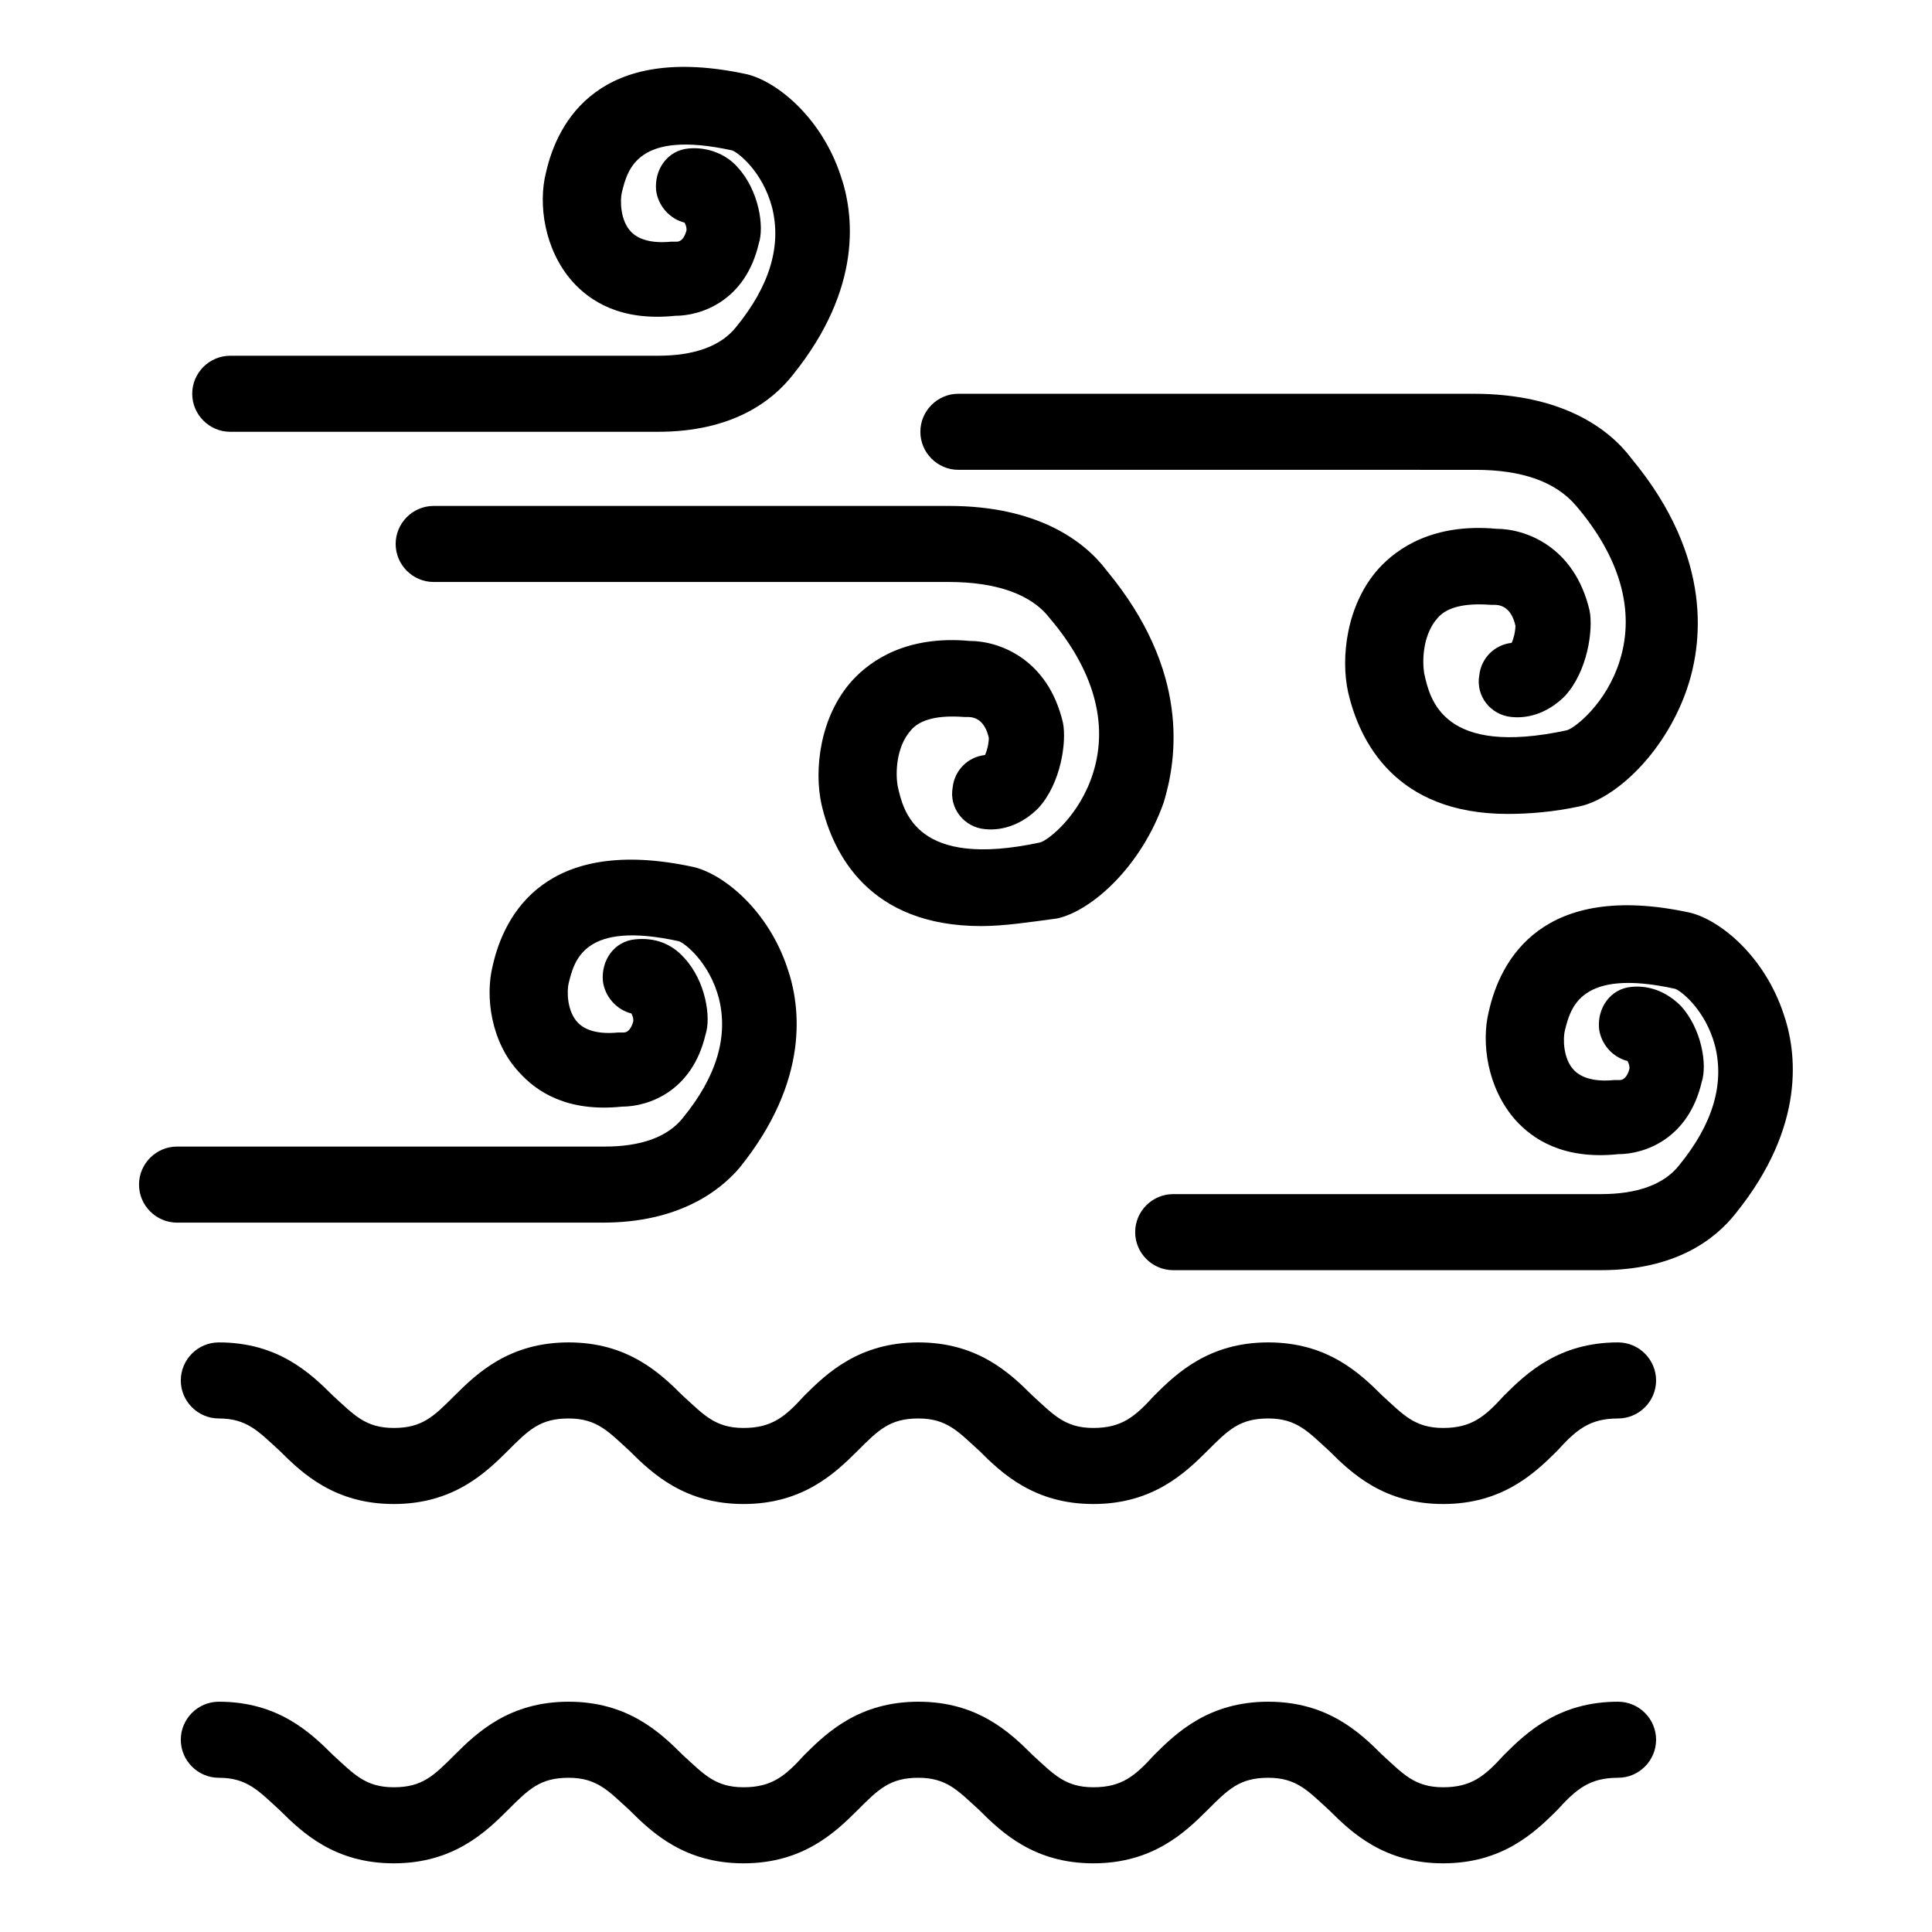
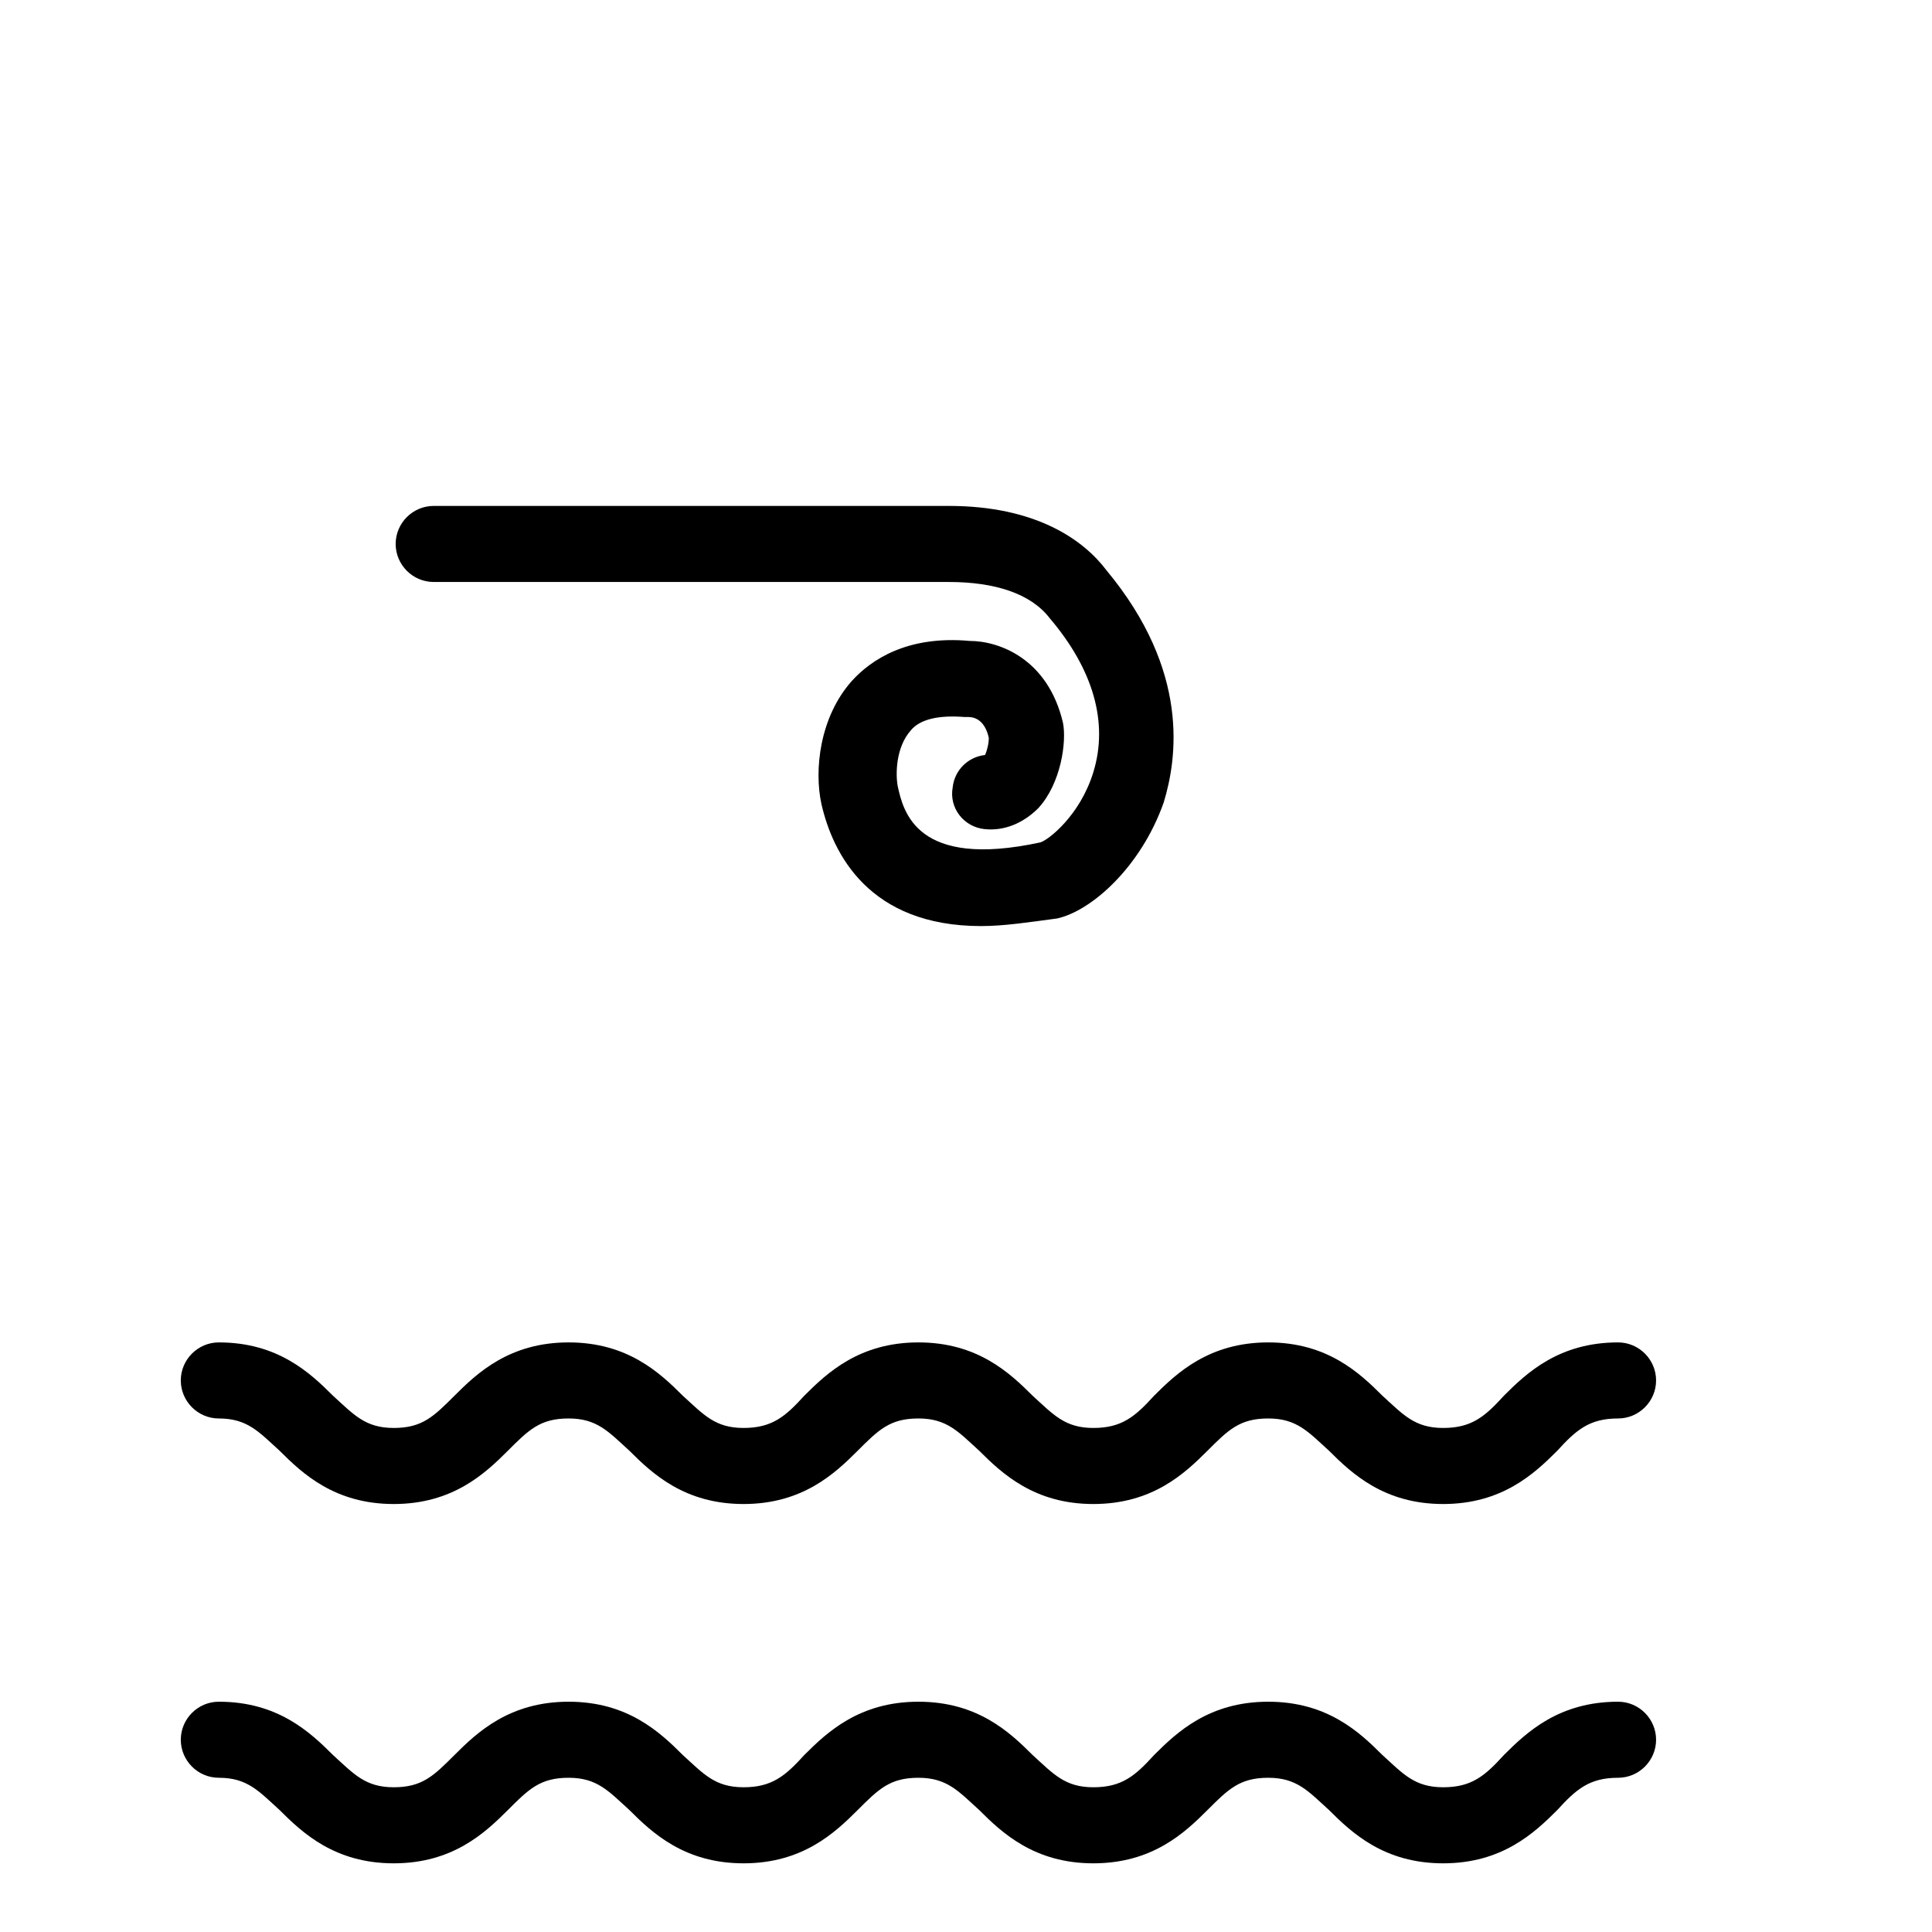
<svg xmlns="http://www.w3.org/2000/svg" fill="#000000" width="800px" height="800px" version="1.1" viewBox="144 144 512 512">
  <g>
    <path d="m526.45 637.8c-15.617 0-24.184-8.062-30.23-14.105-5.543-5.039-8.566-8.566-16.121-8.566-7.559 0-10.578 3.023-16.121 8.566-6.047 6.047-14.609 14.105-30.23 14.105-15.617 0-24.184-8.062-30.23-14.105-5.543-5.039-8.566-8.566-16.121-8.566-7.559 0-10.578 3.023-16.121 8.566-6.047 6.047-14.609 14.105-30.23 14.105-15.617 0-24.184-8.062-30.23-14.105-5.543-5.039-8.566-8.566-16.121-8.566-7.559 0-10.578 3.023-16.121 8.566-6.047 6.047-14.609 14.105-30.23 14.105-15.617 0-24.184-8.062-30.23-14.105-5.543-5.039-8.566-8.566-16.121-8.566-5.543 0-10.078-4.535-10.078-10.078s4.535-10.078 10.078-10.078c15.617 0 24.184 8.062 30.23 14.105 5.543 5.039 8.566 8.566 16.121 8.566 7.559 0 10.578-3.023 16.121-8.566 6.047-6.047 14.609-14.105 30.23-14.105 15.617 0 24.184 8.062 30.23 14.105 5.543 5.039 8.566 8.566 16.121 8.566 7.559 0 11.082-3.023 16.121-8.566 6.047-6.047 14.609-14.105 30.23-14.105 15.617 0 24.184 8.062 30.23 14.105 5.543 5.039 8.566 8.566 16.121 8.566 7.559 0 11.082-3.023 16.121-8.566 6.047-6.047 14.609-14.105 30.23-14.105 15.617 0 24.184 8.062 30.23 14.105 5.543 5.039 8.566 8.566 16.121 8.566 7.559 0 11.082-3.023 16.121-8.566 6.047-6.047 14.609-14.105 30.23-14.105 5.543 0 10.078 4.535 10.078 10.078s-4.535 10.078-10.078 10.078c-7.559 0-11.082 3.023-16.121 8.566-6.047 6.043-14.609 14.105-30.23 14.105z" />
    <path d="m526.45 542.58c-15.617 0-24.184-8.062-30.23-14.105-5.543-5.039-8.566-8.566-16.121-8.566-7.559 0-10.578 3.023-16.121 8.566-6.047 6.047-14.609 14.105-30.23 14.105-15.617 0-24.184-8.062-30.23-14.105-5.543-5.039-8.566-8.566-16.121-8.566-7.559 0-10.578 3.023-16.121 8.566-6.047 6.047-14.609 14.105-30.23 14.105-15.617 0-24.184-8.062-30.23-14.105-5.543-5.039-8.566-8.566-16.121-8.566-7.559 0-10.578 3.023-16.121 8.566-6.047 6.047-14.609 14.105-30.23 14.105-15.617 0-24.184-8.062-30.23-14.105-5.543-5.039-8.566-8.566-16.121-8.566-5.543 0-10.078-4.535-10.078-10.078s4.535-10.078 10.078-10.078c15.617 0 24.184 8.062 30.23 14.105 5.543 5.039 8.566 8.566 16.121 8.566 7.559 0 10.578-3.023 16.121-8.566 6.047-6.047 14.609-14.105 30.23-14.105 15.617 0 24.184 8.062 30.23 14.105 5.543 5.039 8.566 8.566 16.121 8.566 7.559 0 11.082-3.023 16.121-8.566 6.047-6.047 14.609-14.105 30.23-14.105 15.617 0 24.184 8.062 30.23 14.105 5.543 5.039 8.566 8.566 16.121 8.566 7.559 0 11.082-3.023 16.121-8.566 6.047-6.047 14.609-14.105 30.23-14.105 15.617 0 24.184 8.062 30.23 14.105 5.543 5.039 8.566 8.566 16.121 8.566 7.559 0 11.082-3.023 16.121-8.566 6.047-6.047 14.609-14.105 30.23-14.105 5.543 0 10.078 4.535 10.078 10.078s-4.535 10.078-10.078 10.078c-7.559 0-11.082 3.023-16.121 8.566-6.047 6.043-14.609 14.105-30.23 14.105z" />
    <path d="m404.03 389.42c-29.727 0-39.297-19.145-42.32-32.242-2.016-9.07-0.504-23.176 8.062-32.746 5.039-5.543 14.609-12.09 31.234-10.578 7.559 0 20.656 4.535 24.688 21.664 1.008 5.039-0.504 16.121-6.551 22.672-4.031 4.031-9.07 6.047-14.105 5.543-5.543-0.504-9.574-5.543-8.566-11.082 0.504-4.535 4.031-8.062 8.566-8.566 0.504-1.008 1.008-3.023 1.008-4.535-1.008-4.535-3.527-5.543-5.543-5.543h-1.008c-6.551-0.504-11.586 0.504-14.105 3.527-4.031 4.535-4.031 11.586-3.527 14.609 1.512 7.055 5.039 22.168 37.785 15.113 2.016-0.504 10.578-7.055 14.105-18.641 4.031-13.098 0-27.207-11.586-40.809-5.039-6.551-14.609-9.574-26.703-9.574h-136.53c-5.543 0-10.078-4.535-10.078-10.078 0-5.543 4.535-10.078 10.078-10.078h136.53c23.176 0 35.77 9.07 41.816 17.129 22.168 26.703 18.641 49.879 15.113 61.465-6.047 17.129-19.145 28.719-28.215 30.73-7.555 1.012-14.105 2.019-20.152 2.019z" />
-     <path d="m568.27 480.61h-113.36c-5.543 0-10.078-4.535-10.078-10.078s4.535-10.078 10.078-10.078h113.36c9.574 0 16.625-2.519 20.656-7.559 9.07-11.082 12.09-21.664 9.574-31.738-2.519-9.574-9.07-14.609-10.578-15.113-25.191-5.543-27.711 5.039-29.223 11.082-0.504 2.016-0.504 7.559 2.519 10.578 2.016 2.016 5.543 3.023 10.578 2.519h1.512c1.008 0 2.016-1.008 2.519-3.023 0-0.504 0-1.008-0.504-2.016-4.031-1.008-7.055-4.535-7.559-8.566-0.504-5.543 3.023-10.578 8.566-11.082 5.039-0.504 9.574 1.512 13.098 5.039 5.543 6.047 7.055 15.617 5.543 20.152-3.527 15.113-15.113 19.145-22.168 19.145-14.609 1.512-22.672-4.031-27.207-9.07-7.559-8.566-9.07-20.656-7.055-28.719 3.023-13.602 14.105-34.762 53.402-26.199 8.062 2.016 19.648 11.586 24.688 26.703 3.527 10.078 6.047 29.727-12.594 52.898-5.539 7.062-16.121 15.125-35.77 15.125z" />
-     <path d="m303.77 468.01h-112.85c-5.543 0-10.078-4.535-10.078-10.078 0-5.543 4.535-10.078 10.078-10.078h113.36c9.574 0 16.625-2.519 20.656-7.559 9.07-11.082 12.09-21.664 9.574-31.738-2.519-9.574-9.07-14.609-10.578-15.113-25.191-5.543-27.711 5.039-29.223 11.082-0.504 2.016-0.504 7.559 2.519 10.578 2.016 2.016 5.543 3.023 10.578 2.519h1.512c1.008 0 2.016-1.008 2.519-3.023 0-0.504 0-1.008-0.504-2.016-4.031-1.008-7.055-4.535-7.559-8.566-0.504-5.543 3.023-10.578 8.566-11.082 5.039-0.504 9.574 1.008 13.098 5.039 5.543 6.047 7.055 15.617 5.543 20.152-3.527 15.113-15.113 19.145-22.168 19.145-14.609 1.512-22.672-4.031-27.207-9.07-7.555-8.051-9.066-20.145-7.051-28.203 3.023-13.602 14.105-34.762 53.402-26.199 8.062 2.016 19.648 11.586 24.688 26.703 3.527 10.078 6.047 29.727-12.594 52.898-5.543 6.551-16.629 14.609-36.277 14.609z" />
-     <path d="m318.38 258.43h-113.36c-5.543 0-10.078-4.535-10.078-10.078 0-5.543 4.535-10.078 10.078-10.078h113.36c9.574 0 16.625-2.519 20.656-7.559 9.07-11.082 12.09-21.664 9.574-31.738-2.519-9.574-9.07-14.609-10.578-15.113-25.191-5.543-27.711 5.039-29.223 11.082-0.504 2.016-0.504 7.559 2.519 10.578 2.016 2.016 5.543 3.023 10.578 2.519h1.512c1.008 0 2.016-1.008 2.519-3.023 0-0.504 0-1.008-0.504-2.016-4.031-1.008-7.055-4.535-7.559-8.566-0.504-5.543 3.023-10.578 8.566-11.082 5.039-0.504 10.078 1.512 13.098 5.039 5.543 6.047 7.055 15.617 5.543 20.152-3.527 15.113-15.113 19.145-22.168 19.145-14.609 1.512-22.672-4.031-27.207-9.07-7.559-8.566-9.07-20.656-7.055-28.719 3.023-13.602 14.105-34.762 53.402-26.199 8.062 2.016 19.648 11.586 24.688 26.703 3.527 10.078 6.047 29.727-12.594 52.898-5.539 7.062-16.117 15.125-35.766 15.125z" />
-     <path d="m543.59 359.7c-29.727 0-39.297-19.145-42.32-32.242-2.016-9.07-0.504-23.176 8.062-32.746 5.039-5.543 14.609-12.09 31.234-10.578 7.559 0 20.656 4.535 24.688 21.664 1.008 5.039-0.504 16.121-6.551 22.672-4.031 4.031-9.07 6.047-14.105 5.543-5.543-0.504-9.574-5.543-8.566-11.082 0.504-4.535 4.031-8.062 8.566-8.566 0.504-1.008 1.008-3.023 1.008-4.535-1.008-4.535-3.527-5.543-5.543-5.543h-1.008c-6.551-0.504-11.586 0.504-14.105 3.527-4.031 4.535-4.031 11.586-3.527 14.609 1.512 7.055 5.039 22.168 37.785 15.113 2.016-0.504 10.578-7.055 14.105-18.641 4.031-13.098 0-27.207-11.586-40.809-5.543-6.551-14.609-9.574-26.703-9.574l-137.04-0.004c-5.543 0-10.078-4.535-10.078-10.078s4.535-10.078 10.078-10.078h136.53c23.176 0 35.77 9.07 41.816 17.129 22.168 26.703 18.641 49.879 14.609 61.465-6.047 17.129-19.145 28.719-28.215 30.73-7.051 1.52-13.602 2.023-19.141 2.023z" />
  </g>
</svg>